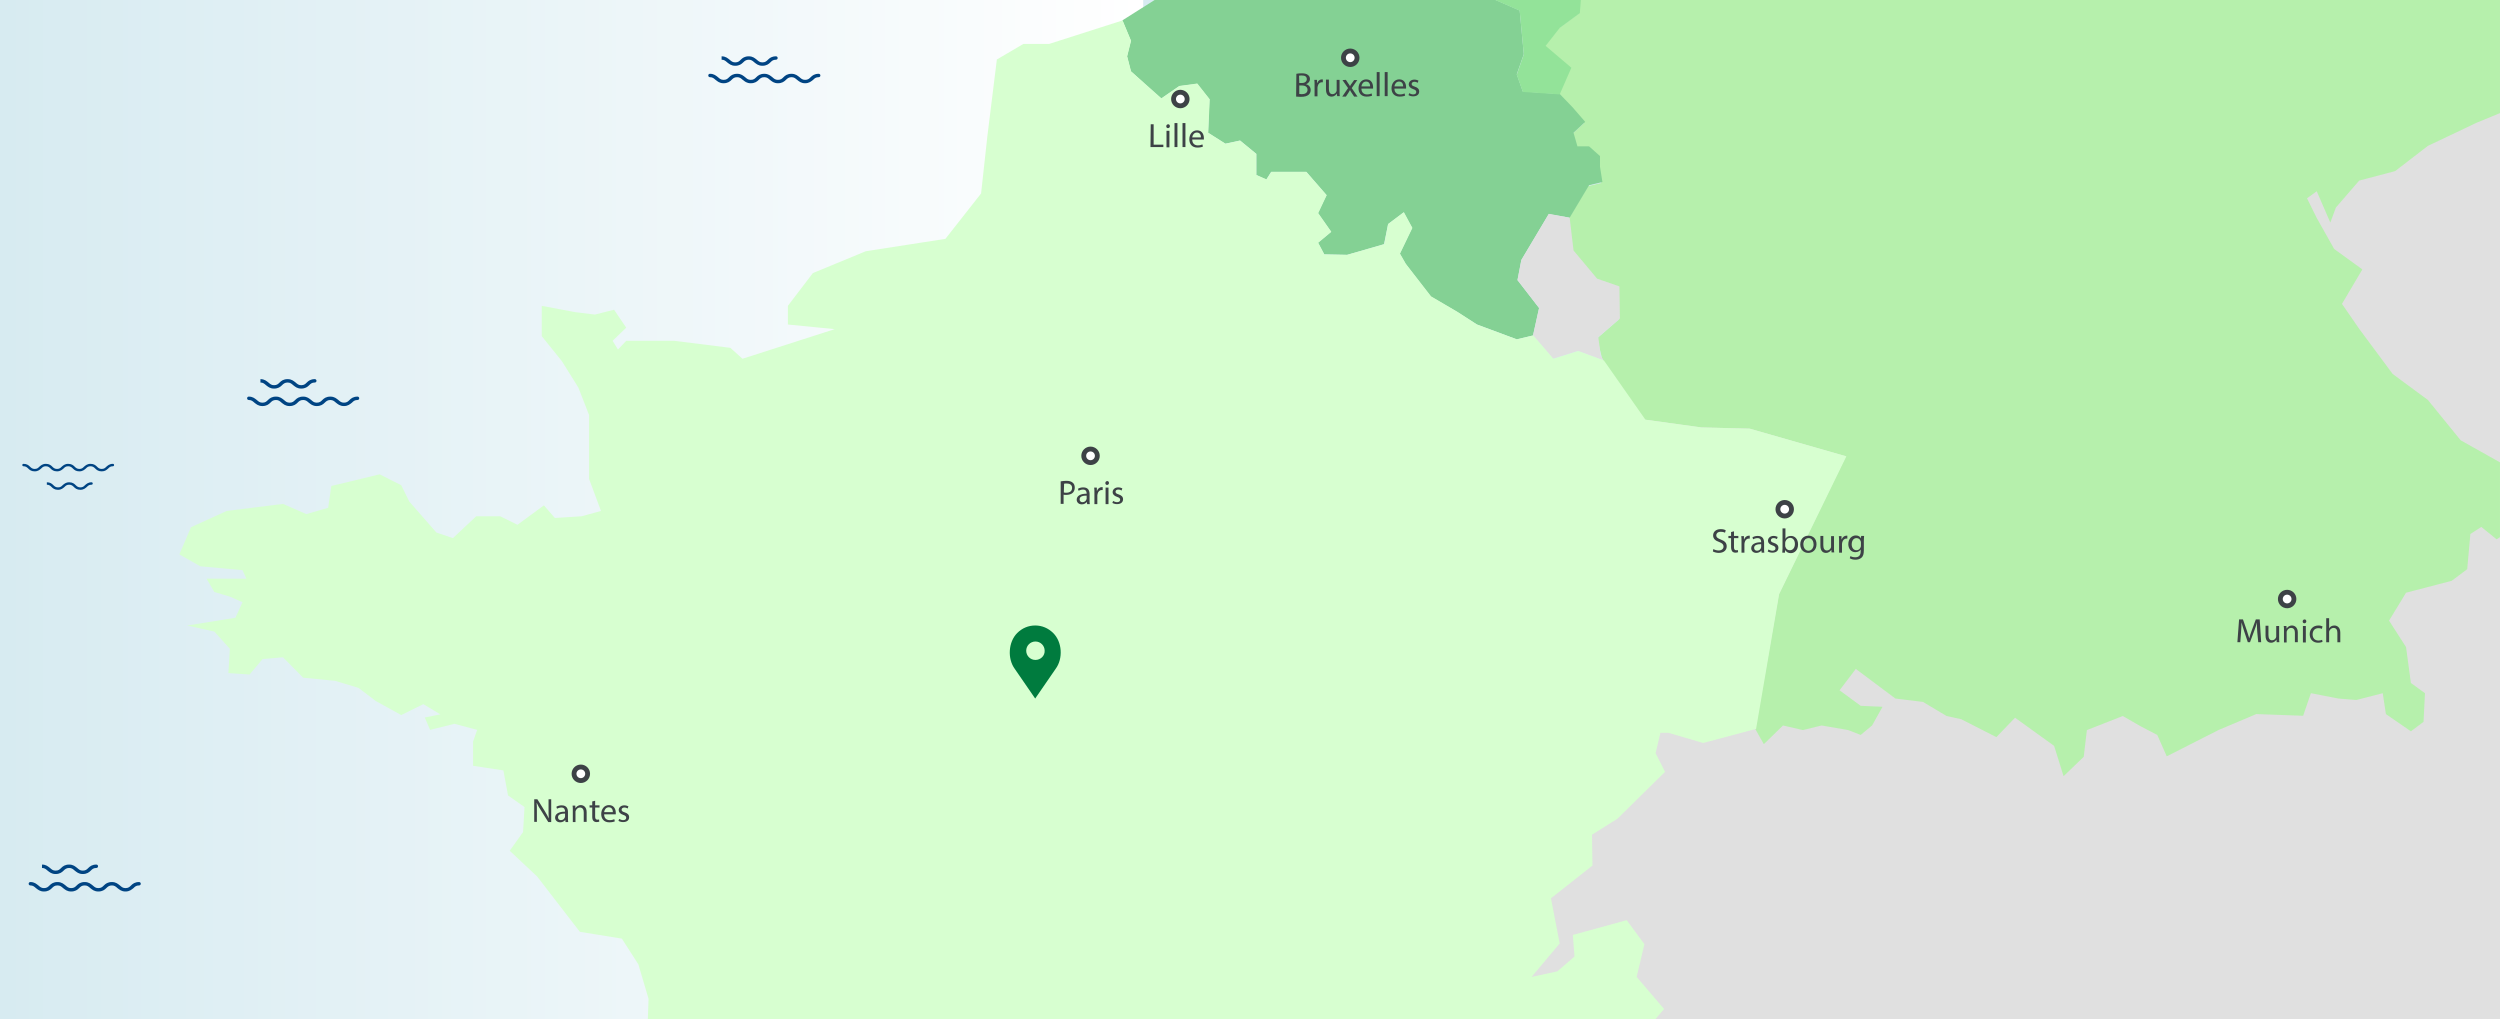
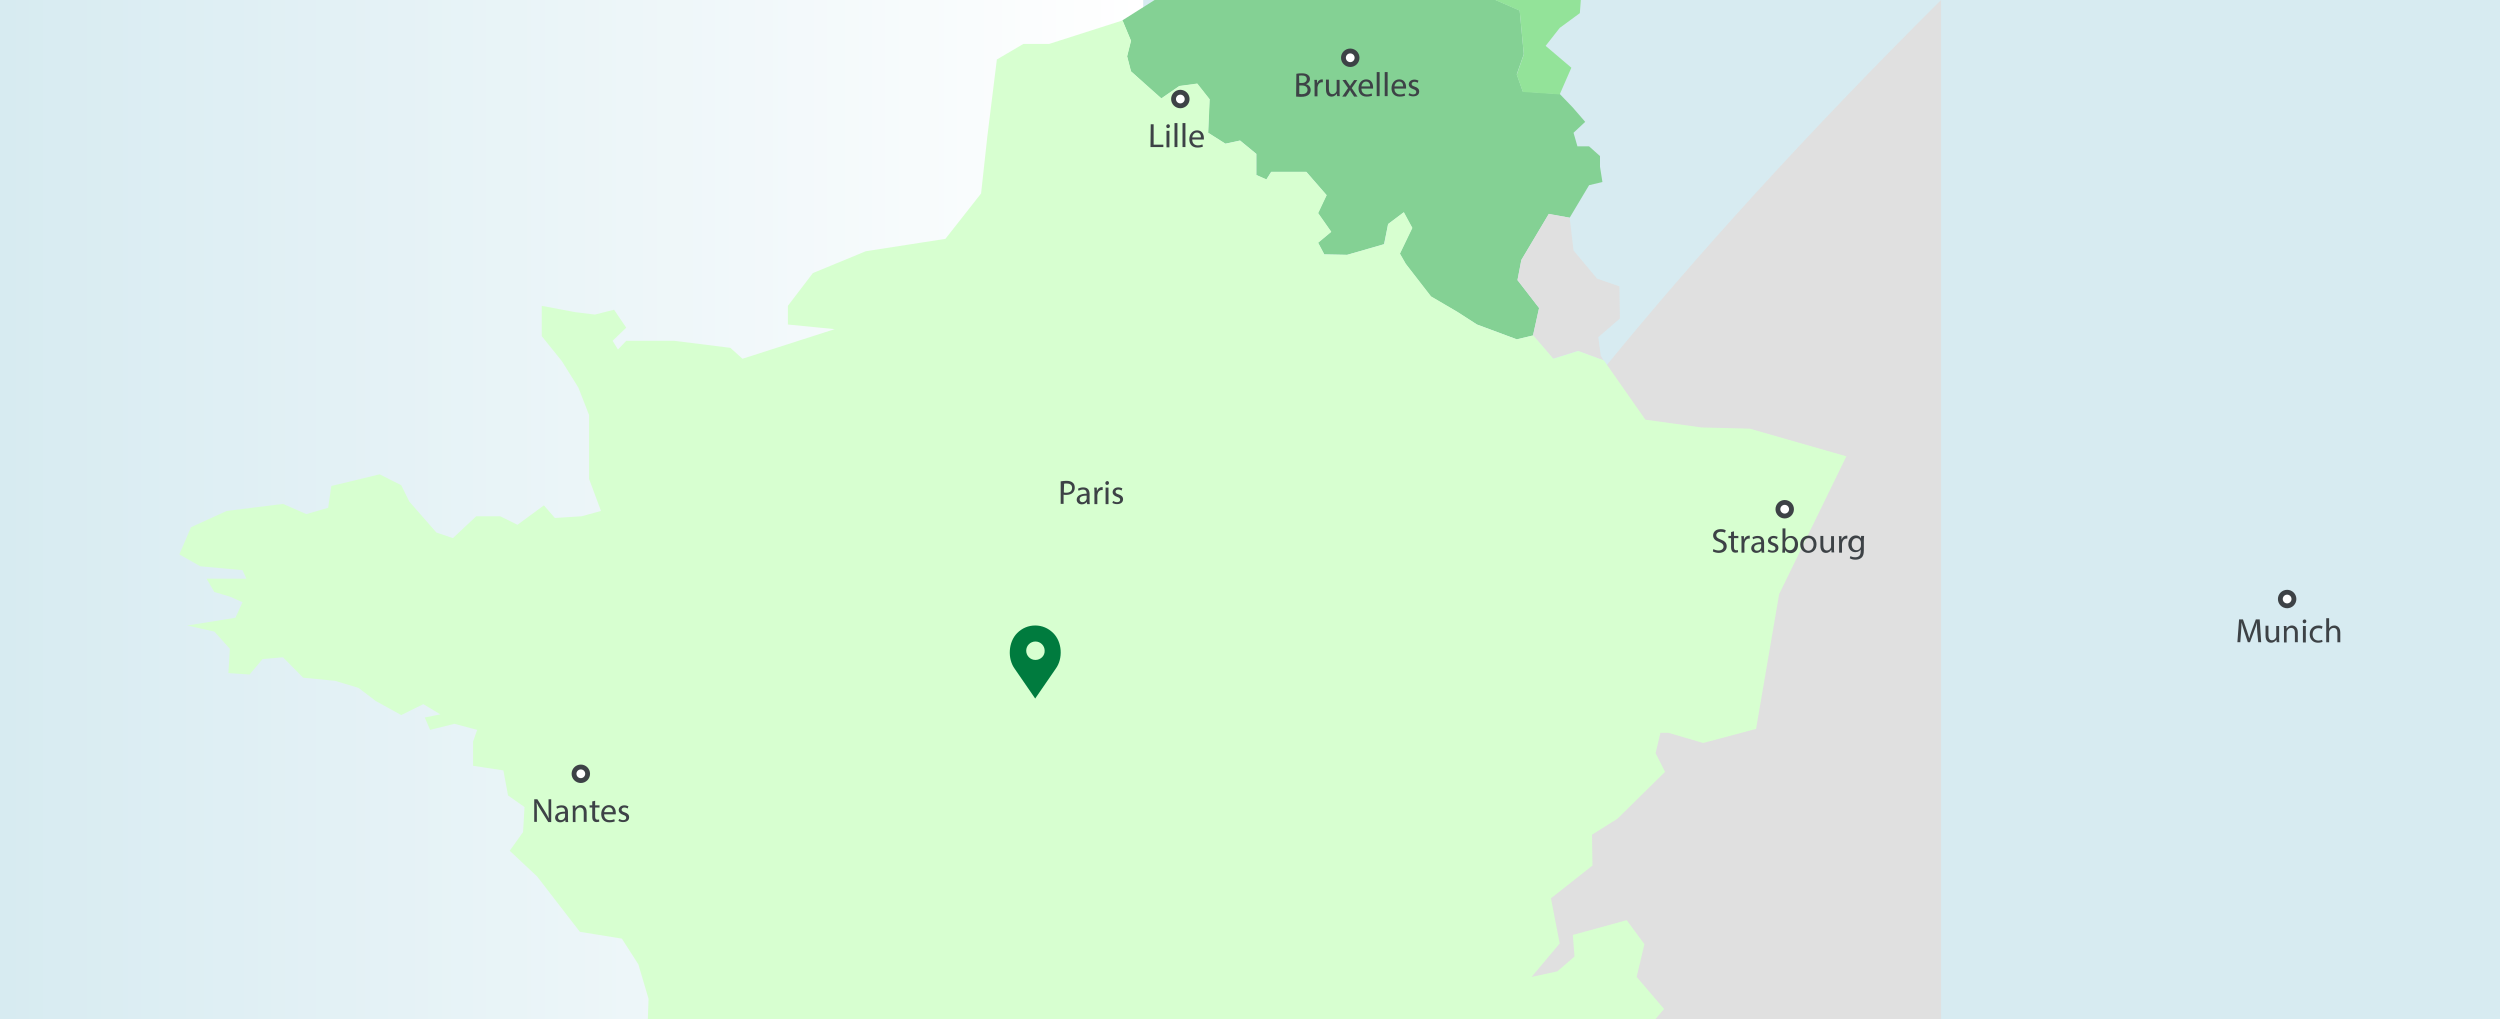
<svg xmlns="http://www.w3.org/2000/svg" xmlns:xlink="http://www.w3.org/1999/xlink" viewBox="0 0 1030 420" enable-background="new 0 0 1030 420">
  <style>.st2{fill:#e0e0e0}.st6{fill:none;stroke:#65b22e}.st8{fill:#004483}.st9{fill:#3d4246}.st10{fill:#fff;stroke:#3d4246;stroke-width:2;stroke-miterlimit:10}</style>
  <path d="M0 0h1030v420h-1030z" fill="#d7ebf1" />
  <linearGradient id="SVGID_1_" gradientUnits="userSpaceOnUse" y1="90" x2="471" y2="90" gradientTransform="translate(0 120)">
    <stop offset="0" stop-color="#fff" stop-opacity="0" />
    <stop offset="1" stop-color="#fff" />
  </linearGradient>
  <path d="M0 0h471v420h-471z" fill="url(#SVGID_1_)" />
-   <path class="st2" d="M799.7 0c-224.4 223.3-276.3 355.5-285.4 420h515.7v-420h-230.3z" />
+   <path class="st2" d="M799.7 0c-224.4 223.3-276.3 355.5-285.4 420h515.7h-230.3z" />
  <g id="carte">
    <defs>
      <path id="SVGID_2_" d="M66.7 675h1044.5v-989.6h-1112.5" />
    </defs>
    <clipPath id="SVGID_3_">
      <use xlink:href="#SVGID_2_" overflow="visible" />
    </clipPath>
-     <path d="M650.8 0l-.4 5.6-8.3 6.1-5.8 7.4 10.6 9.1-4.8 10.9 5.3 5.5 5.2 6.1-4.8 4.5 1.6 5.6h4.8l4.5 4v4.4l1 6.2-5.5 1.3-8 13.5 1.6 13.5 9.7 11.6 9.3 3.2.1 13.2-8.9 7.7 2.4 9.6.5.8 16.7 23.1 23.1 3.2 20 .5 39.8 11.4-27.6 56.8-9.7 55.6 3.5 6.2 7.9-7.7 8.2 1.9 7.7-1.9 11 1.9 5.1 2 4.7-3.9 4.3-7.7-9-.4-8.7-6.4 6.7-8.8 16.3 12.2 11.4 1.4 9.7 5.8 6 1.3 14.5 7.4 7.7-8 16.1 11.6 3.9 12.5 8.3-8 1.3-11 14.8-5.8 7.3 4.2 6.9 3.6 3.9 8.8 21.5-10.9 15.4-6.5 19.3.7 3.2-9.3 11.3 2.2 7.4.6 10.9-2.8 1.3 8.6 10.3 7.1 5.2-3.9.6-11.8-5.8-4.2-2-14.8-7-10.9 7-11.5 18.8-4.9 6.4-4.8 1.3-14.5 4.5-2.9 6.3 5.1 1.4-.9v-30.8l-16.2-9.1-13.5-16.6-14.5-10.7-13.8-18.6-7.1-10.3 8.4-14.2-11.6-8.4-7.2-12.8-4-8.1 4-2.9 5.6 12.9 2.3-6.2 9.6-11.1 14.8-3.9 13.5-10.4 20-9.5 9.7-4v-46.6z" clip-path="url(#SVGID_3_)" fill="#b6f0ac" />
    <path d="M462.4 8.4l3.5 8.4-1.6 6.4 1.6 6.2 12.5 11.2 7.4-5.1 7.4-1 5.1 6.4-.6 13.8 7.1 4.5 6.1-1.3 6.7 5.5v8.7l4.1 1.9 2-3.2h14.5l8.3 9.6-3.5 7.4 5.4 7.7-5.4 4.5 2.6 4.8 9.4.2 15.2-4.4 1.7-8.3 6.4-4.8 3.5 6.4-5.1 10.6 2.4 4.2 10.4 13.5 11 6.4 8 5.1 16.4 6.1 6.7-1.6 2.5-11.3-8.9-11.5 1.6-8.3 11.3-18.9 8.6 1.5 8-13.4 5.5-1.3-1-6.3v-4.4l-4.5-4h-4.8l-1.6-5.6 4.8-4.5-5.2-6-5.3-5.5-15.2-1-2.5-7.1 2.9-8.3-1.7-18-9.9-4.3h-140.5z" fill="#84d194" />
    <path d="M626.1 4.4l1.7 18-2.9 8.4 2.5 7.1 15.2 1 4.8-11-10.6-9 5.8-7.4 8.3-6.1.4-5.4h-35.3z" fill="#93e399" />
    <path class="st2" d="M660.7 148.5l-10.6-3.9-10.3 3.2-8.2-9.6 2.5-11.3-8.9-11.5 1.6-8.3 11.3-19 8.6 1.6 1.6 13.5 9.7 11.6 9.2 3.2.2 13.2-8.9 7.7 1 7.6" />
    <path d="M685.6 415.7l-11.3-13.2 3.2-13.5-7.3-9.9-22.2 6.1.7 8.9-7.1 6.1-10.6 2.3 11.6-13.8-3.6-18.6 17.1-13.5-.2-12.7 10.5-6.6 19.6-19.3-3.9-7.7 2-8.4h3.2l14.4 4.2 21.8-5.8 9.5-55.5 27.7-56.8-39.8-11.4-19.9-.5-23.1-3.2-17.1-24.4-10.6-3.9-10.2 3.2-8.3-9.6-6.8 1.6-16.4-6.1-8-5.2-10.9-6.4-10.4-13.4-2.4-4.2 5.1-10.6-3.5-6.5-6.5 4.9-1.6 8.3-15.3 4.4-9.4-.2-2.5-4.8 5.4-4.5-5.4-7.7 3.5-7.4-8.4-9.6h-14.4l-2 3.1-4.2-1.8v-8.7l-6.7-5.5-6 1.3-7.1-4.5.6-13.8-5.1-6.5-7.4 1-7.4 5.1-12.5-11.1-1.6-6.2 1.6-6.4-3.5-8.4-30.3 9.7h-10.6l-10.9 6.4-3.9 31.5-2.6 23.7-14.7 18.7-32.8 5.1-21.8 9-10.3 13.5v7.7l19.3 1.9-38 12.2-5-4.5-23.2-2.9h-19.7l-3.4 3.6-2.2-3.6 5.6-5.4-5-7.4-7.9 2-8.1-1-13.8-2.6v12.5l8.3 10.3 6.8 10.9 4.4 11.3v26.3l4.9 13.2-8 2.2-11 .7-4.5-5.2-10.9 8-7.1-3.5h-9.9l-9.6 9-6.8-2.3-11.2-12.8-3.3-6.7-8.9-4.5-11.9 2.9-8 1.9-1.3 9-9 2.6-9.6-4.2-23.2 2.9-14.7 6.7-4.8 11.2 8.6 4.9 17.4 1.6 1.6 3.5h-16.4l3.2 5.5 6.4 1.9 5.2 2.3-2.9 6.4-19.9 3.2 11.2 2.5 6.4 7.1-.6 10 8.7.6 5.4-6.4 8.4-.7 8.3 8.4 13.2 1.3 9.6 2.9 7.1 5.4 10.5 5.8 9.1-4.5 7 4.2-6.4 1.3 2.2 5.1 10-2.5 9.4 2.5-1.7 4.8v10l12.5 1.9 1.9 10.3 6.8 4.8-.6 10.3-5.5 7.7 11.3 10.6 17.6 22.8 17.3 2.8 6.8 10.6 4.2 14.2-.3 8.5h415z" fill="#d7ffd0" />
  </g>
-   <path class="st8" d="M331.7 34.3c-1.7 0-2.5-.8-3.3-1.4-.7-.6-1.2-1.1-2.3-1.1s-1.7.5-2.3 1.1c-.7.7-1.6 1.4-3.3 1.4-1.7 0-2.5-.8-3.3-1.4-.7-.6-1.2-1.1-2.3-1.1-1.2 0-1.7.5-2.3 1.1-.7.7-1.6 1.4-3.3 1.4-1.7 0-2.5-.8-3.3-1.4-.7-.6-1.2-1.1-2.3-1.1-1.2 0-1.7.5-2.3 1.1-.7.7-1.6 1.4-3.3 1.4-1.7 0-2.5-.8-3.3-1.4-.7-.6-1.2-1.1-2.3-1.1-.4 0-.7-.3-.7-.7 0-.4.3-.7.7-.7 1.7 0 2.5.8 3.3 1.4.7.6 1.2 1.1 2.3 1.1 1.2 0 1.7-.5 2.3-1.1.7-.7 1.6-1.4 3.3-1.4 1.7 0 2.5.8 3.3 1.4.7.6 1.2 1.1 2.3 1.1 1.2 0 1.7-.5 2.3-1.1.7-.7 1.6-1.4 3.3-1.4 1.7 0 2.5.8 3.3 1.4.7.6 1.2 1.1 2.3 1.1 1.2 0 1.7-.5 2.3-1.1.7-.7 1.6-1.4 3.3-1.4s2.5.8 3.3 1.4c.7.6 1.2 1.1 2.3 1.1 1.2 0 1.7-.5 2.3-1.1.7-.7 1.6-1.4 3.3-1.4.4 0 .7.3.7.7 0 .4-.3.7-.7.7-1.2 0-1.7.5-2.3 1.1-.8.6-1.6 1.4-3.3 1.4zm-34.4-11.1c1.7 0 2.5.8 3.3 1.4.7.6 1.2 1.1 2.3 1.1 1.2 0 1.7-.5 2.3-1.1.7-.7 1.6-1.4 3.3-1.4 1.7 0 2.5.8 3.3 1.4.7.6 1.2 1.1 2.3 1.1 1.2 0 1.7-.5 2.3-1.1.7-.7 1.6-1.4 3.3-1.4.4 0 .7.3.7.7s-.3.7-.7.7c-1.2 0-1.7.5-2.3 1.1-.7.7-1.6 1.4-3.3 1.4-1.7 0-2.5-.8-3.3-1.4-.7-.6-1.2-1.1-2.3-1.1-1.1 0-1.7.5-2.3 1.1-.7.7-1.6 1.4-3.3 1.4-1.7 0-2.5-.8-3.3-1.4-.7-.6-1.2-1.1-2.3-1.1m-255.4 169.6c-1.4 0-2.1-.6-2.7-1.2-.5-.5-1-.9-1.9-.9-1 0-1.4.4-1.9.9-.6.5-1.3 1.2-2.7 1.2-1.4 0-2.1-.6-2.7-1.2-.5-.5-1-.9-1.9-.9-1 0-1.4.4-1.9.9-.6.5-1.3 1.2-2.7 1.2s-2.1-.6-2.7-1.2c-.5-.5-1-.9-1.9-.9-1 0-1.4.4-1.9.9-.6.5-1.3 1.2-2.7 1.2s-2.1-.6-2.7-1.2c-.5-.5-1-.9-1.9-.9-.3 0-.5-.2-.5-.5s.2-.5.5-.5c1.4 0 2.1.6 2.7 1.2.5.5 1 .9 1.9.9 1 0 1.4-.4 1.9-.9.6-.5 1.3-1.2 2.7-1.2s2.1.6 2.7 1.2c.5.5 1 .9 1.9.9 1 0 1.4-.4 1.9-.9.6-.5 1.3-1.2 2.7-1.2s2.1.6 2.7 1.2c.5.5 1 .9 1.9.9 1 0 1.4-.4 1.9-.9.6-.5 1.3-1.2 2.7-1.2s2.1.6 2.7 1.2c.5.5 1 .9 1.9.9 1 0 1.4-.4 1.9-.9.6-.5 1.3-1.2 2.7-1.2.3 0 .5.2.5.5s-.2.5-.5.5c-1 0-1.4.4-1.9.9-.7.6-1.3 1.2-2.7 1.2zm-22.6 4.5c1.4 0 2.1.6 2.7 1.2.5.5 1 .9 1.9.9 1 0 1.4-.4 1.9-.9.6-.5 1.3-1.2 2.7-1.2s2.1.6 2.7 1.2c.5.5 1 .9 1.9.9 1 0 1.4-.4 1.9-.9.6-.5 1.3-1.2 2.7-1.2.3 0 .5.2.5.5s-.2.5-.5.5c-1 0-1.4.4-1.9.9-.6.5-1.3 1.2-2.7 1.2-1.4 0-2.1-.6-2.7-1.2-.5-.5-1-.9-1.9-.9-1 0-1.4.4-1.9.9-.6.5-1.3 1.2-2.7 1.2s-2.1-.6-2.7-1.2c-.5-.5-1-.9-1.9-.9" id="wave" />
-   <path class="st8" d="M141.7 167.3c-1.7 0-2.5-.8-3.3-1.4-.7-.6-1.2-1.1-2.3-1.1s-1.7.5-2.3 1.1c-.7.7-1.6 1.4-3.3 1.4s-2.5-.8-3.3-1.4c-.7-.6-1.2-1.1-2.3-1.1-1.2 0-1.7.5-2.3 1.1-.7.7-1.6 1.4-3.3 1.4s-2.5-.8-3.3-1.4c-.7-.6-1.2-1.1-2.3-1.1-1.2 0-1.7.5-2.3 1.1-.7.7-1.6 1.4-3.3 1.4s-2.5-.8-3.3-1.4c-.7-.6-1.2-1.1-2.3-1.1-.4 0-.7-.3-.7-.7s.3-.7.7-.7c1.7 0 2.5.8 3.3 1.4.7.6 1.2 1.1 2.3 1.1 1.2 0 1.7-.5 2.3-1.1.7-.7 1.6-1.4 3.3-1.4s2.5.8 3.3 1.4c.7.6 1.2 1.1 2.3 1.1 1.2 0 1.7-.5 2.3-1.1.7-.7 1.6-1.4 3.3-1.4 1.7 0 2.5.8 3.3 1.4.7.6 1.2 1.1 2.3 1.1 1.2 0 1.7-.5 2.3-1.1.7-.7 1.6-1.4 3.3-1.4s2.5.8 3.3 1.4c.7.6 1.2 1.1 2.3 1.1 1.2 0 1.7-.5 2.3-1.1.7-.7 1.6-1.4 3.3-1.4.4 0 .7.3.7.7s-.3.7-.7.7c-1.2 0-1.7.5-2.3 1.1-.8.6-1.6 1.4-3.3 1.4zm-34.4-11.1c1.7 0 2.5.8 3.3 1.4.7.6 1.2 1.1 2.3 1.1 1.2 0 1.7-.5 2.3-1.1.7-.7 1.6-1.4 3.3-1.4s2.5.8 3.3 1.4c.7.6 1.2 1.1 2.3 1.1 1.2 0 1.7-.5 2.3-1.1.7-.7 1.6-1.4 3.3-1.4.4 0 .7.3.7.7s-.3.7-.7.7c-1.2 0-1.7.5-2.3 1.1-.7.7-1.6 1.4-3.3 1.4s-2.5-.8-3.3-1.4c-.7-.6-1.2-1.1-2.3-1.1s-1.7.5-2.3 1.1c-.7.7-1.6 1.4-3.3 1.4s-2.5-.8-3.3-1.4c-.7-.6-1.2-1.1-2.3-1.1m-55.6 209.7c-1.7 0-2.5-.8-3.3-1.4-.7-.6-1.2-1.1-2.3-1.1s-1.7.5-2.3 1.1c-.7.7-1.6 1.4-3.3 1.4s-2.5-.8-3.3-1.4c-.7-.6-1.2-1.1-2.3-1.1-1.2 0-1.7.5-2.3 1.1-.7.7-1.6 1.4-3.3 1.4s-2.5-.8-3.3-1.4c-.7-.6-1.2-1.1-2.3-1.1-1.2 0-1.7.5-2.3 1.1-.7.7-1.6 1.4-3.3 1.4-1.7 0-2.5-.8-3.3-1.4-.7-.6-1.2-1.1-2.3-1.1-.4 0-.7-.3-.7-.7s.3-.7.7-.7c1.7 0 2.5.8 3.3 1.4.7.6 1.2 1.1 2.3 1.1 1.2 0 1.7-.5 2.3-1.1.7-.7 1.6-1.4 3.3-1.4 1.7 0 2.5.8 3.3 1.4.7.6 1.2 1.1 2.3 1.1 1.2 0 1.7-.5 2.3-1.1.7-.7 1.6-1.4 3.3-1.4s2.5.8 3.3 1.4c.7.6 1.2 1.1 2.3 1.1 1.2 0 1.7-.5 2.3-1.1.7-.7 1.6-1.4 3.3-1.4s2.5.8 3.3 1.4c.7.6 1.2 1.1 2.3 1.1 1.2 0 1.7-.5 2.3-1.1.7-.7 1.6-1.4 3.3-1.4.4 0 .7.3.7.7s-.3.7-.7.7c-1.2 0-1.7.5-2.3 1.1-.8.6-1.6 1.4-3.3 1.4zm-34.4-11.1c1.7 0 2.5.8 3.3 1.4.7.6 1.2 1.1 2.3 1.1 1.2 0 1.7-.5 2.3-1.1.7-.7 1.6-1.4 3.3-1.4s2.5.8 3.3 1.4c.7.6 1.2 1.1 2.3 1.1 1.2 0 1.7-.5 2.3-1.1.7-.7 1.6-1.4 3.3-1.4.4 0 .7.3.7.7s-.3.7-.7.7c-1.2 0-1.7.5-2.3 1.1-.7.7-1.6 1.4-3.3 1.4s-2.5-.8-3.3-1.4c-.7-.6-1.2-1.1-2.3-1.1s-1.7.5-2.3 1.1c-.7.7-1.6 1.4-3.3 1.4-1.7 0-2.5-.8-3.3-1.4-.7-.6-1.2-1.1-2.3-1.1" />
  <g id="ville">
    <g id="nantes">
      <path class="st9" d="M220.1 338.7v-9.4h1.3l3 4.8c.7 1.1 1.2 2.1 1.7 3.1-.1-1.3-.1-2.4-.1-3.9v-4h1.1v9.4h-1.2l-3-4.8c-.7-1-1.3-2.1-1.8-3.2.1 1.2.1 2.3.1 3.9v4h-1.1v.1zm12.9 0l-.1-.9c-.4.5-1.1 1-2.1 1-1.4 0-2.1-1-2.1-1.9 0-1.6 1.5-2.5 4.1-2.5v-.1c0-.6-.2-1.6-1.5-1.6-.6 0-1.3.2-1.8.5l-.3-.8c.6-.4 1.4-.6 2.2-.6 2.1 0 2.6 1.4 2.6 2.8v2.5c0 .6 0 1.2.1 1.6h-1.1zm-.2-3.5c-1.3 0-2.9.2-2.9 1.5 0 .8.5 1.2 1.2 1.2.9 0 1.4-.6 1.6-1.1l.1-.4v-1.2zm3.2-1.5c0-.7 0-1.3-.1-1.8h1.1l.1 1.1c.3-.6 1.1-1.3 2.2-1.3.9 0 2.4.6 2.4 2.9v4h-1.2v-3.9c0-1.1-.4-2-1.6-2-.8 0-1.4.6-1.7 1.3-.1.2-.1.4-.1.6v4.1h-1.1v-5zm9.2-3.8v1.9h1.8v.9h-1.8v3.7c0 .8.2 1.3.9 1.3.3 0 .6 0 .7-.1l.1.9c-.2.1-.6.2-1.1.2-.6 0-1-.2-1.3-.5-.4-.4-.5-1-.5-1.8v-3.7h-1.1v-.9h1.1v-1.6l1.2-.3zm3.7 5.6c0 1.7 1.1 2.4 2.3 2.4.9 0 1.4-.2 1.9-.4l.2.9c-.4.2-1.2.4-2.3.4-2.1 0-3.3-1.4-3.3-3.4s1.2-3.7 3.2-3.7c2.2 0 2.8 1.9 2.8 3.2v.6h-4.8zm3.6-.9c0-.8-.3-2-1.7-2-1.2 0-1.8 1.1-1.9 2h3.6zm2.6 2.8c.4.2 1 .5 1.6.5.9 0 1.3-.4 1.3-1s-.4-.9-1.3-1.2c-1.2-.4-1.8-1.1-1.8-1.9 0-1.1.9-2 2.3-2 .7 0 1.3.2 1.7.4l-.3.9c-.3-.2-.8-.4-1.4-.4-.7 0-1.1.4-1.1.9 0 .6.4.8 1.3 1.1 1.2.4 1.8 1 1.8 2 0 1.2-.9 2-2.5 2-.7 0-1.4-.2-1.9-.5l.3-.8z" />
      <circle class="st10" cx="239.3" cy="318.8" r="2.8" />
    </g>
    <g id="paris">
      <path class="st9" d="M437.1 198.3c.6-.1 1.4-.2 2.3-.2 1.2 0 2.1.3 2.6.8.5.4.8 1.1.8 2s-.3 1.5-.7 2c-.6.7-1.7 1-2.9 1-.4 0-.7 0-1-.1v3.8h-1.2v-9.3h.1zm1.2 4.6c.3.1.6.1 1 .1 1.5 0 2.4-.7 2.4-2 0-1.2-.9-1.8-2.2-1.8-.5 0-.9 0-1.1.1l-.1 3.6zm9.6 4.8l-.1-.9c-.4.5-1.1 1-2.1 1-1.4 0-2.1-1-2.1-1.9 0-1.6 1.5-2.5 4.1-2.5v-.1c0-.6-.2-1.6-1.5-1.6-.6 0-1.3.2-1.8.5l-.3-.8c.6-.4 1.4-.6 2.2-.6 2.1 0 2.6 1.4 2.6 2.8v2.5c0 .6 0 1.2.1 1.6h-1.1zm-.2-3.5c-1.3 0-2.9.2-2.9 1.5 0 .8.5 1.2 1.2 1.2.9 0 1.4-.6 1.6-1.1l.1-.4v-1.2zm3.2-1.2c0-.8 0-1.5-.1-2.1h1.1v1.3h.1c.3-.9 1.1-1.5 1.9-1.5h.4v1.2h-.4c-.9 0-1.5.7-1.7 1.6l-.1.6v3.6h-1.2v-4.7zm6-4c0 .4-.3.8-.8.8-.4 0-.7-.3-.7-.8 0-.4.3-.8.8-.8.4 0 .7.3.7.8zm-1.4 8.7v-6.8h1.2v6.8h-1.2zm3.1-1.3c.4.2 1 .5 1.6.5.9 0 1.3-.4 1.3-1s-.4-.9-1.3-1.2c-1.2-.4-1.8-1.1-1.8-1.9 0-1.1.9-2 2.3-2 .7 0 1.3.2 1.7.4l-.3.9c-.3-.2-.8-.4-1.4-.4-.7 0-1.1.4-1.1.9 0 .6.4.8 1.3 1.1 1.2.4 1.8 1 1.8 2 0 1.2-.9 2-2.5 2-.7 0-1.4-.2-1.9-.5l.3-.8z" />
-       <circle class="st10" cx="449.3" cy="187.8" r="2.8" />
    </g>
    <g id="lille">
      <path class="st9" d="M474.1 51.2h1.2v8.4h4v1h-5.3l.1-9.4zm7.9.8c0 .4-.3.8-.8.8-.4 0-.7-.3-.7-.8 0-.4.3-.8.8-.8.4 0 .7.3.7.8zm-1.4 8.7v-6.8h1.2v6.8h-1.2zm3.3-10h1.2v9.9h-1.2v-9.9zm3.3 0h1.2v9.9h-1.2v-9.9zm4 6.8c0 1.7 1.1 2.4 2.3 2.4.9 0 1.4-.2 1.9-.4l.2.9c-.4.2-1.2.4-2.3.4-2.1 0-3.3-1.4-3.3-3.4s1.2-3.7 3.2-3.7c2.2 0 2.8 1.9 2.8 3.2v.6h-4.8zm3.6-.9c0-.8-.3-2-1.7-2-1.2 0-1.8 1.1-1.9 2h3.6z" />
      <circle class="st10" cx="486.3" cy="40.8" r="2.8" />
    </g>
    <g id="Bruxelles_x03_">
      <path class="st9" d="M534.1 30.4c.5-.1 1.4-.2 2.2-.2 1.2 0 2 .2 2.6.7.5.4.8.9.8 1.7 0 .9-.6 1.7-1.6 2.1.9.2 1.9 1 1.9 2.4 0 .8-.3 1.4-.8 1.9-.7.6-1.7.9-3.3.9-.8 0-1.5-.1-1.9-.1l.1-9.4zm1.2 3.8h1.1c1.3 0 2-.7 2-1.6 0-1.1-.8-1.5-2.1-1.5-.6 0-.9 0-1.1.1l.1 3zm0 4.5c.2 0 .6.1 1 .1 1.3 0 2.4-.5 2.4-1.8s-1.1-1.8-2.4-1.8h-1v3.5zm6.3-3.7c0-.8 0-1.5-.1-2.1h1.1v1.3h.1c.3-.9 1.1-1.5 1.9-1.5h.4v1.2h-.4c-.9 0-1.5.7-1.7 1.6l-.1.6v3.6h-1.2v-4.7zm10.3 2.8c0 .7 0 1.3.1 1.8h-1.1l-.1-1.1c-.3.5-1 1.3-2.2 1.3-1.1 0-2.3-.6-2.3-3v-4h1.2v3.8c0 1.3.4 2.2 1.5 2.2.8 0 1.4-.6 1.6-1.1.1-.2.1-.4.1-.6v-4.2h1.2v4.9zm2.6-4.9l1 1.5c.3.4.5.7.7 1.1.2-.4.4-.8.7-1.1l1-1.4h1.3l-2.3 3.3 2.4 3.5h-1.4l-1-1.5c-.3-.4-.5-.8-.7-1.2l-.7 1.2-1 1.5h-1.5l2.4-3.5-2.3-3.3 1.4-.1zm6.4 3.6c0 1.7 1.1 2.4 2.3 2.4.9 0 1.4-.2 1.9-.4l.2.9c-.4.2-1.2.4-2.3.4-2.1 0-3.3-1.4-3.3-3.4s1.2-3.7 3.2-3.7c2.2 0 2.8 1.9 2.8 3.2v.6h-4.8zm3.6-.9c0-.8-.3-2-1.7-2-1.2 0-1.8 1.1-1.9 2h3.6zm2.7-5.9h1.2v9.9h-1.2v-9.9zm3.3 0h1.2v9.9h-1.2v-9.9zm4 6.8c0 1.7 1.1 2.4 2.3 2.4.9 0 1.4-.2 1.9-.4l.2.9c-.4.2-1.2.4-2.3.4-2.1 0-3.3-1.4-3.3-3.4s1.2-3.7 3.2-3.7c2.2 0 2.8 1.9 2.8 3.2v.6h-4.8zm3.6-.9c0-.8-.3-2-1.7-2-1.2 0-1.8 1.1-1.9 2h3.6zm2.5 2.8c.4.2 1 .5 1.6.5.9 0 1.3-.4 1.3-1s-.4-.9-1.3-1.2c-1.2-.4-1.8-1.1-1.8-1.9 0-1.1.9-2 2.3-2 .7 0 1.3.2 1.7.4l-.3.9c-.3-.2-.8-.4-1.4-.4-.7 0-1.1.4-1.1.9 0 .6.4.8 1.3 1.1 1.2.4 1.8 1 1.8 2 0 1.2-.9 2-2.5 2-.7 0-1.4-.2-1.9-.5l.3-.8z" />
      <circle class="st10" cx="556.3" cy="23.8" r="2.8" />
    </g>
    <g id="Strasbourg">
      <path class="st9" d="M705.9 226.2c.5.3 1.3.6 2.2.6 1.2 0 2-.7 2-1.6 0-.9-.5-1.4-1.8-1.9-1.5-.5-2.5-1.3-2.5-2.7 0-1.5 1.2-2.6 3.1-2.6 1 0 1.7.2 2.1.5l-.3 1c-.3-.2-.9-.4-1.8-.4-1.3 0-1.8.8-1.8 1.4 0 .9.6 1.3 1.9 1.8 1.6.6 2.4 1.4 2.4 2.8 0 1.5-1.1 2.7-3.3 2.7-.9 0-1.9-.3-2.4-.6l.2-1zm8.5-7.3v1.9h1.8v.9h-1.8v3.7c0 .8.2 1.3.9 1.3.3 0 .6 0 .7-.1l.1.9c-.2.1-.6.2-1.1.2-.6 0-1-.2-1.3-.5-.3-.4-.5-1-.5-1.8v-3.7h-1.1v-.9h1.1v-1.6l1.2-.3zm3.1 4.1c0-.8 0-1.5-.1-2.1h1.1v1.3h.1c.3-.9 1.1-1.5 1.9-1.5h.4v1.2h-.4c-.9 0-1.5.7-1.7 1.6l-.1.6v3.6h-1.2v-4.7zm8.3 4.7l-.1-.9c-.4.5-1.1 1-2.1 1-1.4 0-2.1-1-2.1-1.9 0-1.6 1.5-2.5 4.1-2.5v-.1c0-.6-.2-1.6-1.5-1.6-.6 0-1.3.2-1.8.5l-.3-.8c.6-.4 1.4-.6 2.2-.6 2.1 0 2.6 1.4 2.6 2.8v2.5c0 .6 0 1.2.1 1.6h-1.1zm-.2-3.5c-1.3 0-2.9.2-2.9 1.5 0 .8.5 1.2 1.2 1.2.9 0 1.4-.6 1.6-1.1l.1-.4v-1.2zm3 2.2c.4.2 1 .5 1.6.5.9 0 1.3-.4 1.3-1s-.4-.9-1.3-1.2c-1.2-.4-1.8-1.1-1.8-1.9 0-1.1.9-2 2.3-2 .7 0 1.3.2 1.7.4l-.3.9c-.3-.2-.8-.4-1.4-.4-.7 0-1.1.4-1.1.9 0 .6.4.8 1.3 1.1 1.2.4 1.8 1 1.8 2 0 1.2-.9 2-2.5 2-.7 0-1.4-.2-1.9-.5l.3-.8zm5.7 1.3c0-.5.1-1.1.1-1.8v-8.2h1.2v4.3c.4-.8 1.2-1.2 2.3-1.2 1.7 0 2.9 1.4 2.9 3.5 0 2.4-1.5 3.6-3 3.6-1 0-1.8-.4-2.3-1.3l-.1 1.1h-1.1zm1.2-2.8c0 .2 0 .3.1.4.2.9 1 1.4 1.8 1.4 1.3 0 2.1-1.1 2.1-2.6 0-1.4-.7-2.5-2-2.5-.8 0-1.6.6-1.9 1.5 0 .1-.1.3-.1.5v1.3zm12.9-.7c0 2.5-1.7 3.6-3.4 3.6-1.8 0-3.3-1.3-3.3-3.5 0-2.3 1.5-3.6 3.4-3.6 2 0 3.3 1.4 3.3 3.5zm-5.4.1c0 1.5.9 2.6 2.1 2.6 1.2 0 2.1-1.1 2.1-2.6 0-1.1-.6-2.6-2-2.6-1.5 0-2.2 1.3-2.2 2.6zm12.6 1.5c0 .7 0 1.3.1 1.8h-1.1l-.1-1.1c-.3.5-1 1.3-2.2 1.3-1.1 0-2.3-.6-2.3-3v-4h1.2v3.8c0 1.3.4 2.2 1.5 2.2.8 0 1.4-.6 1.6-1.1.1-.2.1-.4.1-.6v-4.2h1.2v4.9zm2.1-2.8c0-.8 0-1.5-.1-2.1h1.1v1.3h.1c.3-.9 1.1-1.5 1.9-1.5h.4v1.2h-.4c-.9 0-1.5.7-1.7 1.6l-.1.6v3.6h-1.2v-4.7zm10.3-2.1c0 .5-.1 1-.1 1.9v3.9c0 1.6-.3 2.5-1 3.1s-1.6.8-2.5.8c-.8 0-1.7-.2-2.3-.6l.3-.9c.4.3 1.1.5 2 .5 1.3 0 2.2-.7 2.2-2.4v-.8c-.4.6-1.1 1.1-2.2 1.1-1.7 0-2.9-1.4-2.9-3.3 0-2.3 1.5-3.6 3.1-3.6 1.2 0 1.8.6 2.1 1.2l.1-1h1.2v.1zm-1.3 2.7c0-.2 0-.4-.1-.6-.2-.7-.8-1.3-1.7-1.3-1.2 0-2 1-2 2.6 0 1.3.7 2.4 2 2.4.8 0 1.4-.5 1.7-1.3.1-.2.1-.4.1-.7v-1.1z" />
      <circle class="st10" cx="735.3" cy="209.8" r="2.8" />
    </g>
    <g id="Munich">
      <path class="st9" d="M930 260.5c-.1-1.3-.2-2.9-.1-4.1-.3 1.1-.7 2.3-1.2 3.6l-1.7 4.6h-.9l-1.5-4.5c-.4-1.3-.8-2.5-1.1-3.7 0 1.2-.1 2.8-.2 4.2l-.3 4h-1.2l.7-9.4h1.6l1.6 4.6c.4 1.2.7 2.2 1 3.2.2-1 .6-2 1-3.2l1.7-4.6h1.6l.6 9.4h-1.2l-.4-4.1zm9 2.3c0 .7 0 1.3.1 1.8h-1.1l-.1-1.1c-.3.5-1 1.3-2.2 1.3-1.1 0-2.3-.6-2.3-3v-4h1.2v3.8c0 1.3.4 2.2 1.5 2.2.8 0 1.4-.6 1.6-1.1.1-.2.1-.4.1-.6v-4.2h1.2v4.9zm2-3.1c0-.7 0-1.3-.1-1.8h1.1l.1 1.1c.3-.6 1.1-1.3 2.2-1.3.9 0 2.4.6 2.4 2.9v4h-1.2v-3.9c0-1.1-.4-2-1.6-2-.8 0-1.4.6-1.7 1.3-.1.2-.1.4-.1.6v4.1h-1.1v-5zm9.2-3.7c0 .4-.3.8-.8.8-.4 0-.7-.3-.7-.8 0-.4.3-.8.8-.8.4 0 .7.3.7.8zm-1.4 8.7v-6.8h1.2v6.8h-1.2zm8.1-.3c-.3.2-1 .4-1.9.4-2 0-3.4-1.4-3.4-3.5s1.4-3.6 3.6-3.6c.7 0 1.4.2 1.7.4l-.3 1c-.3-.2-.8-.3-1.4-.3-1.6 0-2.4 1.1-2.4 2.6 0 1.6 1 2.5 2.4 2.5.7 0 1.2-.2 1.5-.3l.2.8zm1.5-9.7h1.2v4.2c.2-.4.5-.7.9-.9s.8-.3 1.3-.3c.9 0 2.4.6 2.4 2.9v4h-1.2v-3.9c0-1.1-.4-2-1.6-2-.8 0-1.4.6-1.7 1.2-.1.2-.1.4-.1.6v4.1h-1.2v-9.9z" />
      <circle class="st10" cx="942.3" cy="246.8" r="2.8" />
    </g>
  </g>
  <path d="M433.9 260.8c-2-2-4.6-3.1-7.4-3.1s-5.4 1.1-7.4 3.1c-3.7 3.7-4.1 10.6-1 14.8l8.4 12.2 8.4-12.2c3.2-4.3 2.7-11.2-1-14.8zm-7.3 11.1c-2.1 0-3.8-1.7-3.8-3.8 0-2.1 1.7-3.8 3.8-3.8 2.1 0 3.8 1.7 3.8 3.8.1 2.1-1.7 3.8-3.8 3.8z" fill="#007b3e" />
</svg>